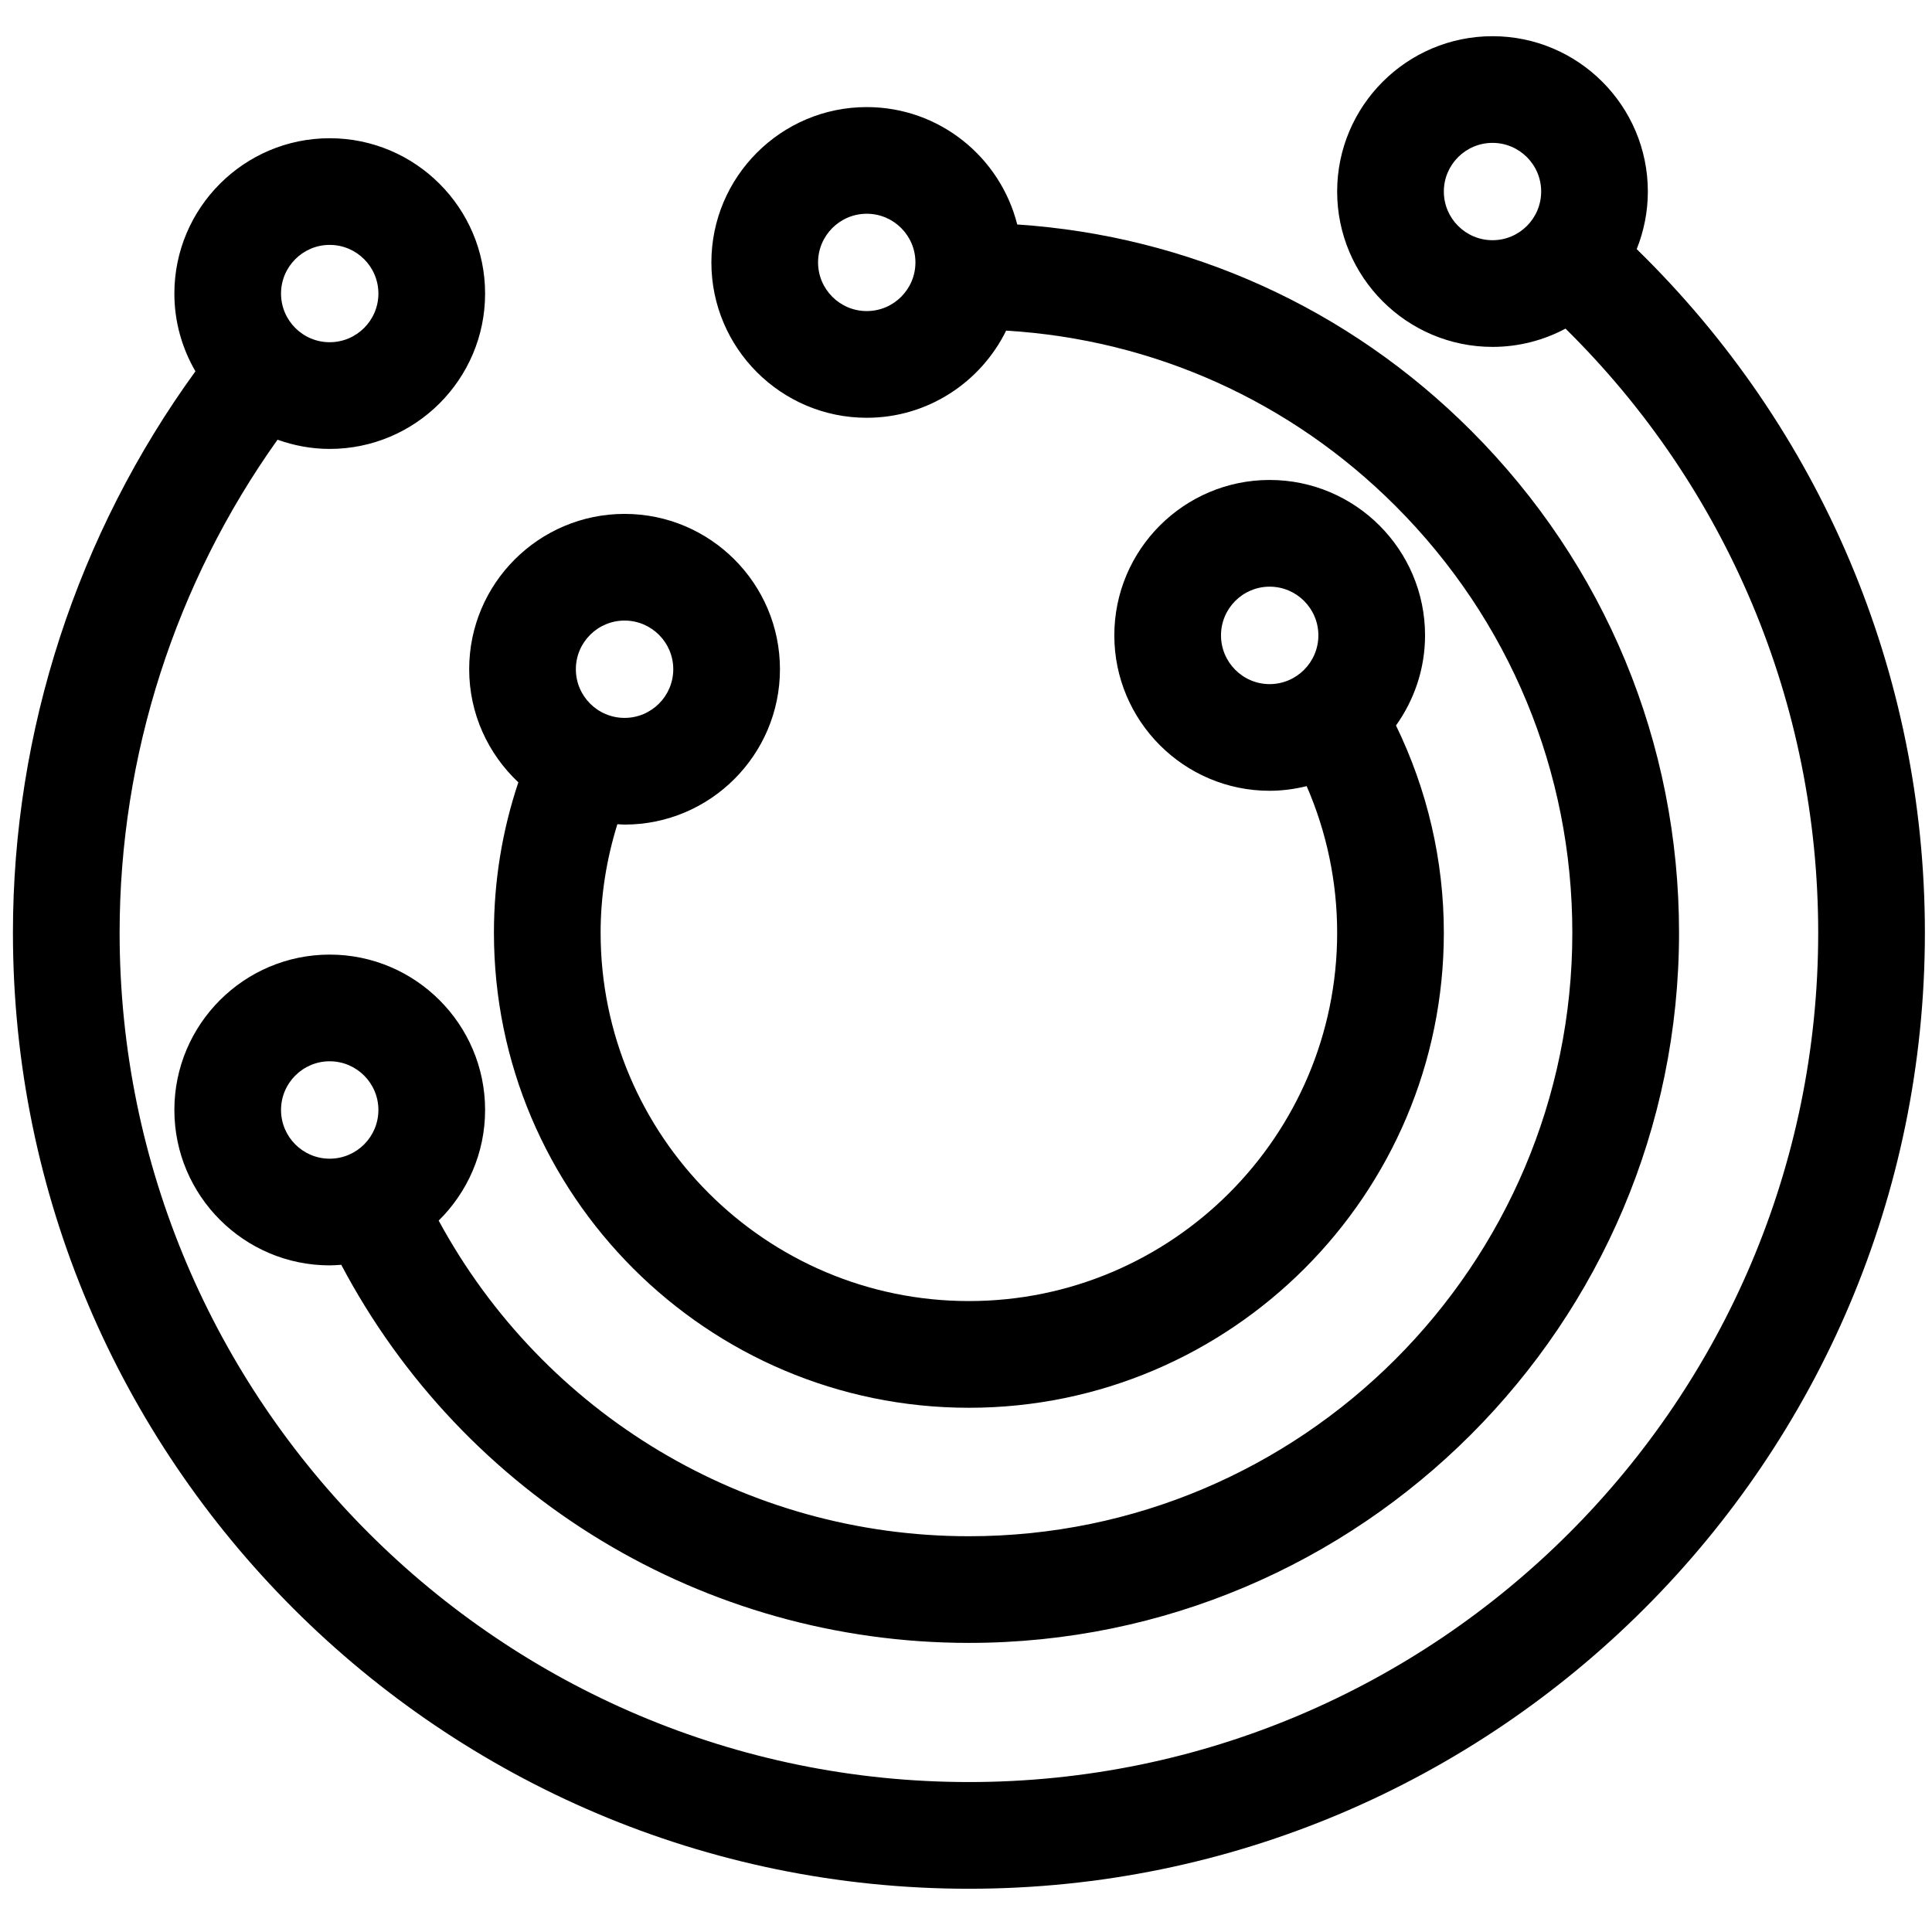
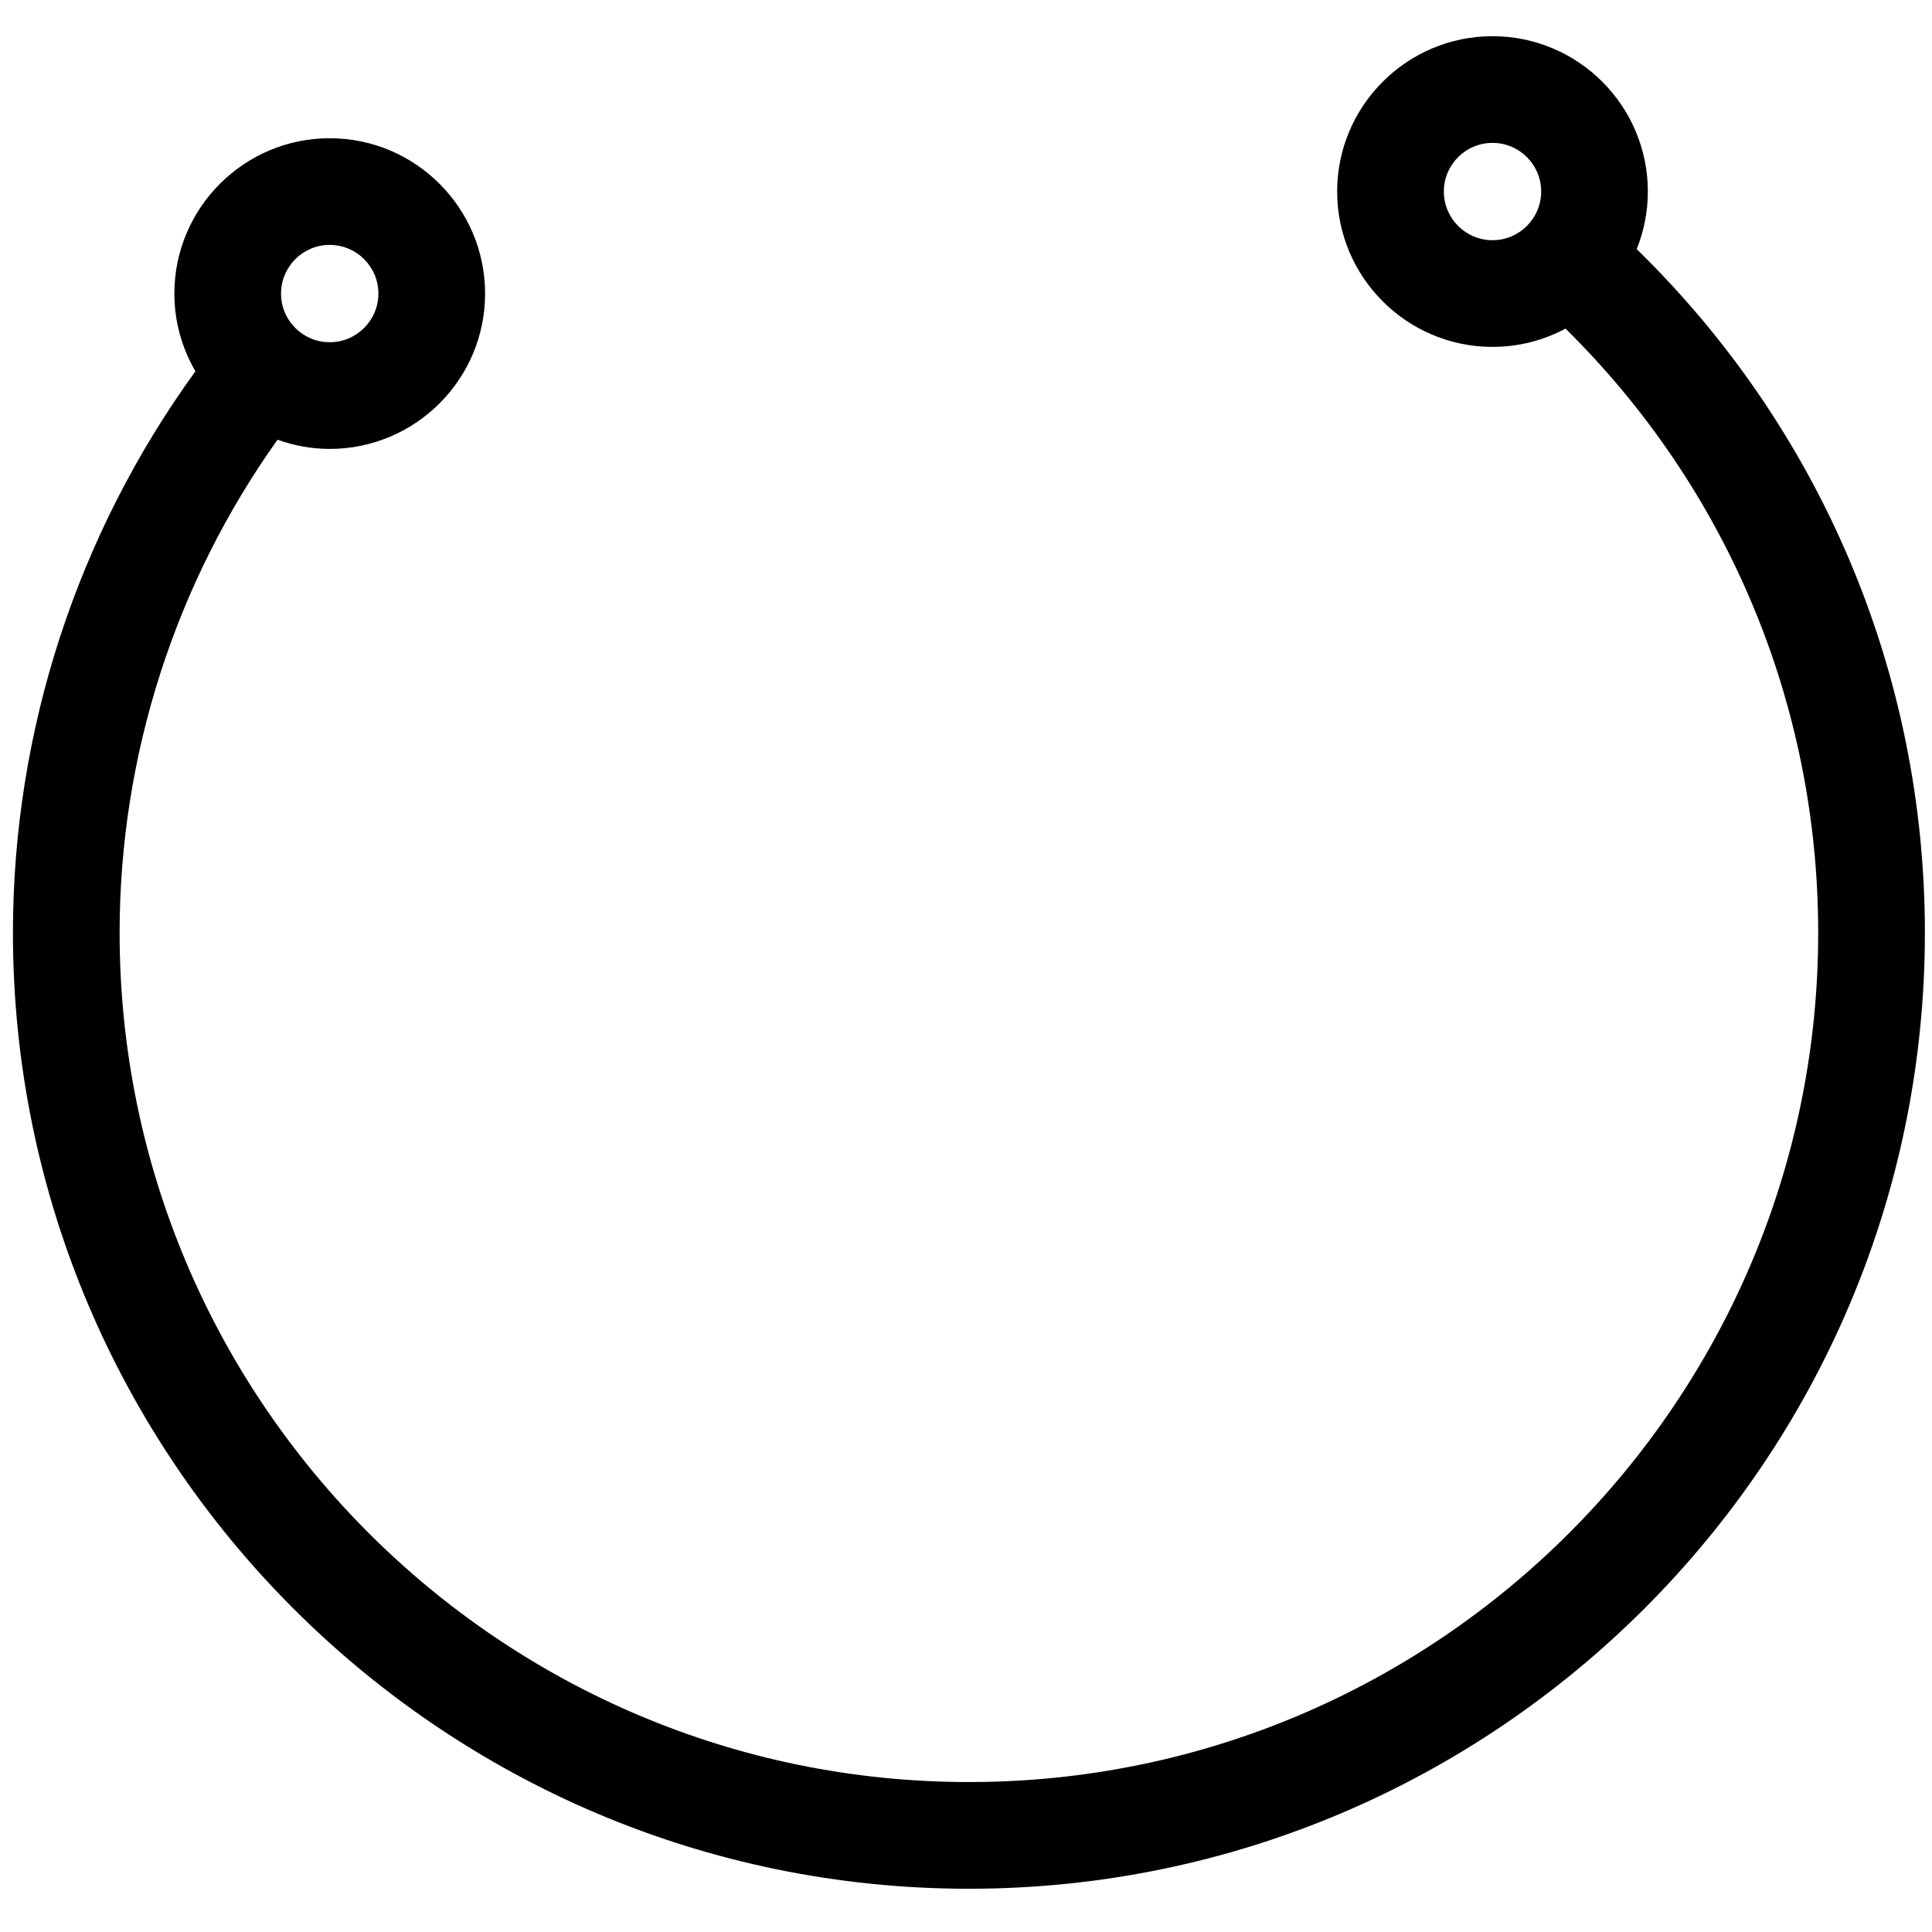
<svg xmlns="http://www.w3.org/2000/svg" enable-background="new 0 0 91 91" height="91px" id="Layer_1" version="1.1" viewBox="0 0 91 91" width="91px" xml:space="preserve">
  <g>
    <g>
      <g>
        <g>
          <path d="M77.091,11.734c0.336-0.84,0.525-1.754,0.525-2.713c0-4.033-3.281-7.316-7.316-7.316s-7.318,3.283-7.318,7.316      c0,4.035,3.283,7.318,7.318,7.318c1.242,0,2.412-0.313,3.438-0.861c7.602,7.494,11.902,17.664,11.902,28.455      c0,22.059-17.943,40.004-40.002,40.004S5.634,65.992,5.634,43.934c0-8.342,2.627-16.475,7.438-23.223      c0.77,0.275,1.594,0.434,2.457,0.434c4.037,0,7.32-3.281,7.32-7.316s-3.283-7.318-7.32-7.318c-4.033,0-7.316,3.283-7.316,7.318      c0,1.334,0.365,2.582,0.992,3.66c-5.557,7.654-8.596,16.93-8.596,26.445c0,24.828,20.199,45.029,45.029,45.029      c24.828,0,45.027-20.201,45.027-45.029C90.665,31.703,85.755,20.186,77.091,11.734z M68.007,9.021      c0-1.264,1.029-2.291,2.293-2.291s2.291,1.027,2.291,2.291c0,1.266-1.027,2.293-2.291,2.293S68.007,10.287,68.007,9.021z       M15.528,11.535c1.266,0,2.295,1.027,2.295,2.293c0,1.264-1.029,2.291-2.295,2.291c-1.264,0-2.291-1.027-2.291-2.291      C13.237,12.563,14.265,11.535,15.528,11.535z" />
-           <path d="M22.099,31.521c0,2.102,0.895,3.992,2.316,5.328c-0.76,2.271-1.15,4.643-1.15,7.084      c0,12.338,10.037,22.375,22.373,22.375c12.334,0,22.369-10.037,22.369-22.375c0-3.406-0.781-6.734-2.254-9.762      c0.857-1.199,1.369-2.664,1.369-4.246c0-4.035-3.283-7.318-7.32-7.318c-4.035,0-7.316,3.283-7.316,7.318      c0,4.037,3.281,7.322,7.316,7.322c0.602,0,1.184-0.082,1.744-0.219c0.941,2.164,1.436,4.51,1.436,6.904      c0,9.566-7.779,17.35-17.344,17.35c-9.566,0-17.348-7.783-17.348-17.35c0-1.758,0.279-3.465,0.789-5.111      c0.113,0.006,0.225,0.018,0.34,0.018c4.035,0,7.318-3.283,7.318-7.318s-3.283-7.316-7.318-7.316      C25.382,24.205,22.099,27.486,22.099,31.521z M57.511,29.926c0-1.266,1.027-2.293,2.291-2.293c1.266,0,2.295,1.027,2.295,2.293      s-1.029,2.297-2.295,2.297C58.538,32.223,57.511,31.191,57.511,29.926z M31.712,31.521c0,1.266-1.029,2.293-2.293,2.293      c-1.266,0-2.295-1.027-2.295-2.293c0-1.264,1.029-2.291,2.295-2.291C30.683,29.23,31.712,30.258,31.712,31.521z" />
-           <path d="M22.849,52.281c0-4.035-3.283-7.318-7.32-7.318c-4.033,0-7.316,3.283-7.316,7.318s3.283,7.32,7.316,7.32      c0.184,0,0.363-0.016,0.545-0.027c5.762,10.902,17.066,17.809,29.564,17.809c18.443,0,33.447-15.004,33.447-33.449      c0-8.932-3.479-17.33-9.795-23.65c-5.775-5.777-13.297-9.172-21.377-9.711c-0.801-3.172-3.67-5.529-7.088-5.529      c-4.035,0-7.318,3.283-7.318,7.318c0,4.033,3.283,7.316,7.318,7.316c2.883,0,5.373-1.68,6.566-4.105      c6.934,0.418,13.395,3.311,18.344,8.264c5.367,5.371,8.324,12.508,8.324,20.098c0,15.674-12.75,28.424-28.422,28.424      c-10.518,0-20.035-5.758-24.975-14.867C22.011,56.162,22.849,54.318,22.849,52.281z M40.825,14.652      c-1.264,0-2.293-1.027-2.293-2.291c0-1.266,1.029-2.293,2.293-2.293c1.266,0,2.293,1.027,2.293,2.293      C43.118,13.625,42.091,14.652,40.825,14.652z M13.237,52.281c0-1.266,1.027-2.293,2.291-2.293c1.266,0,2.295,1.027,2.295,2.293      s-1.029,2.295-2.295,2.295C14.265,54.576,13.237,53.547,13.237,52.281z" />
        </g>
      </g>
    </g>
  </g>
</svg>